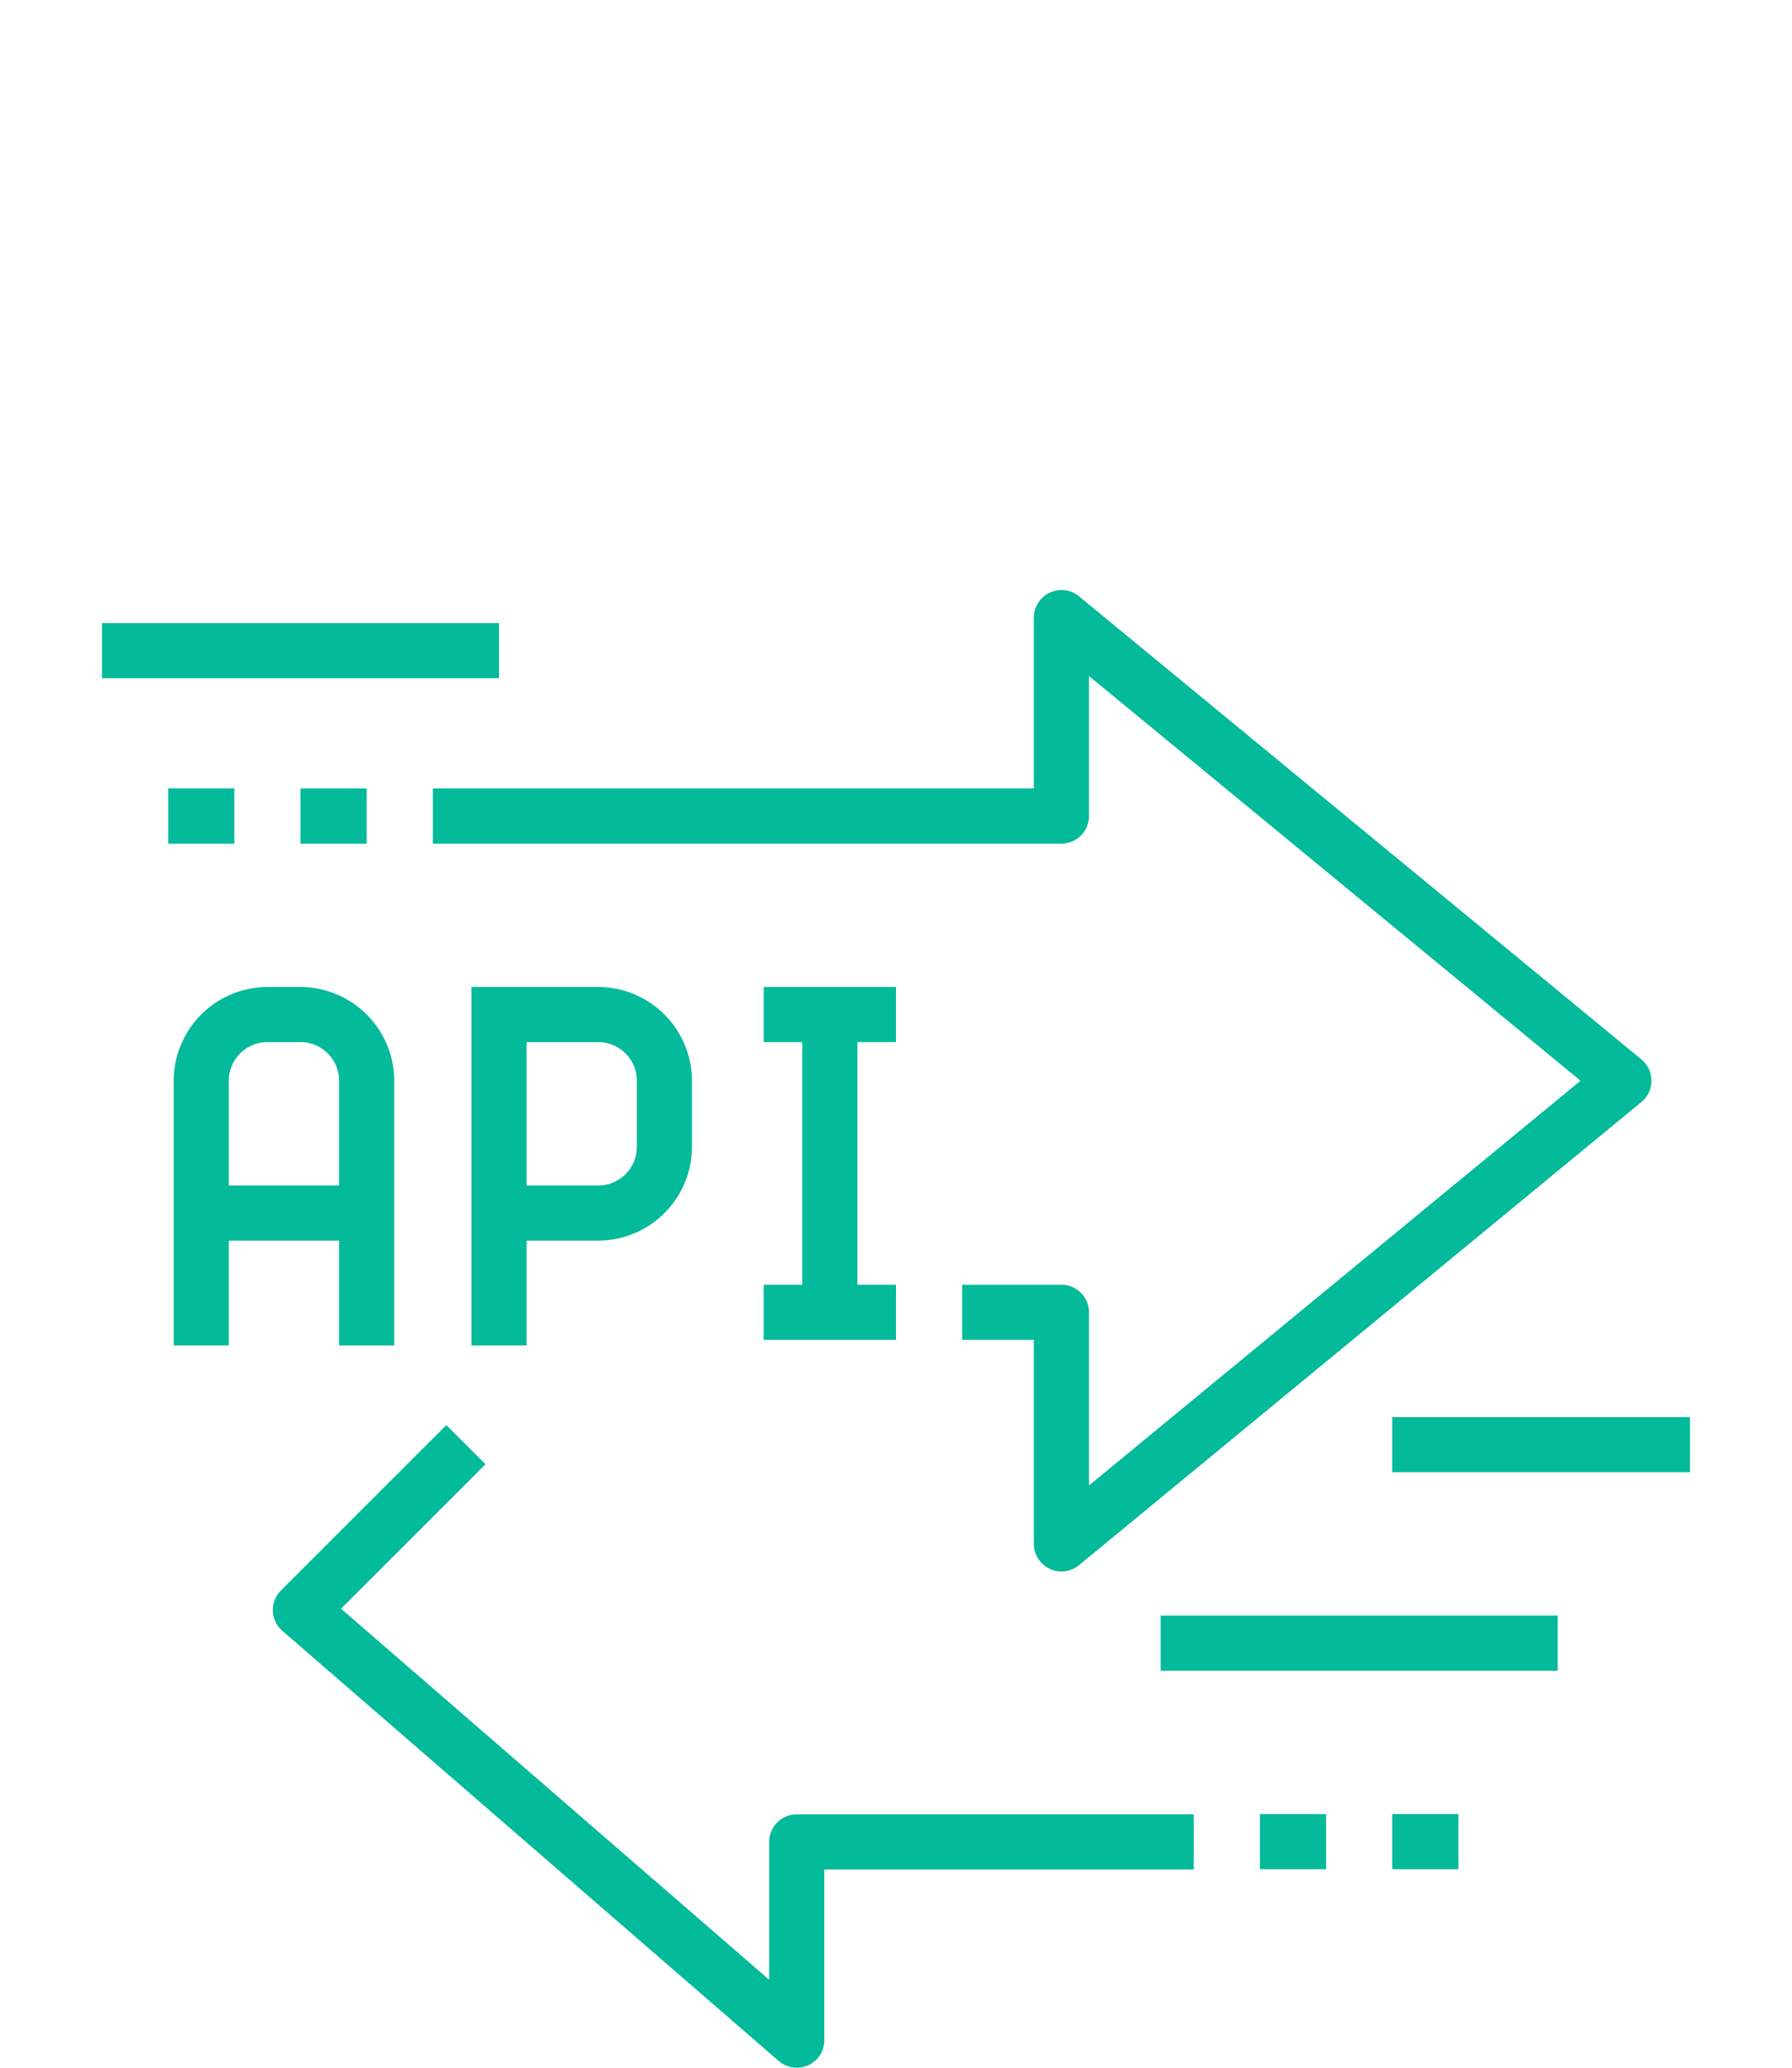
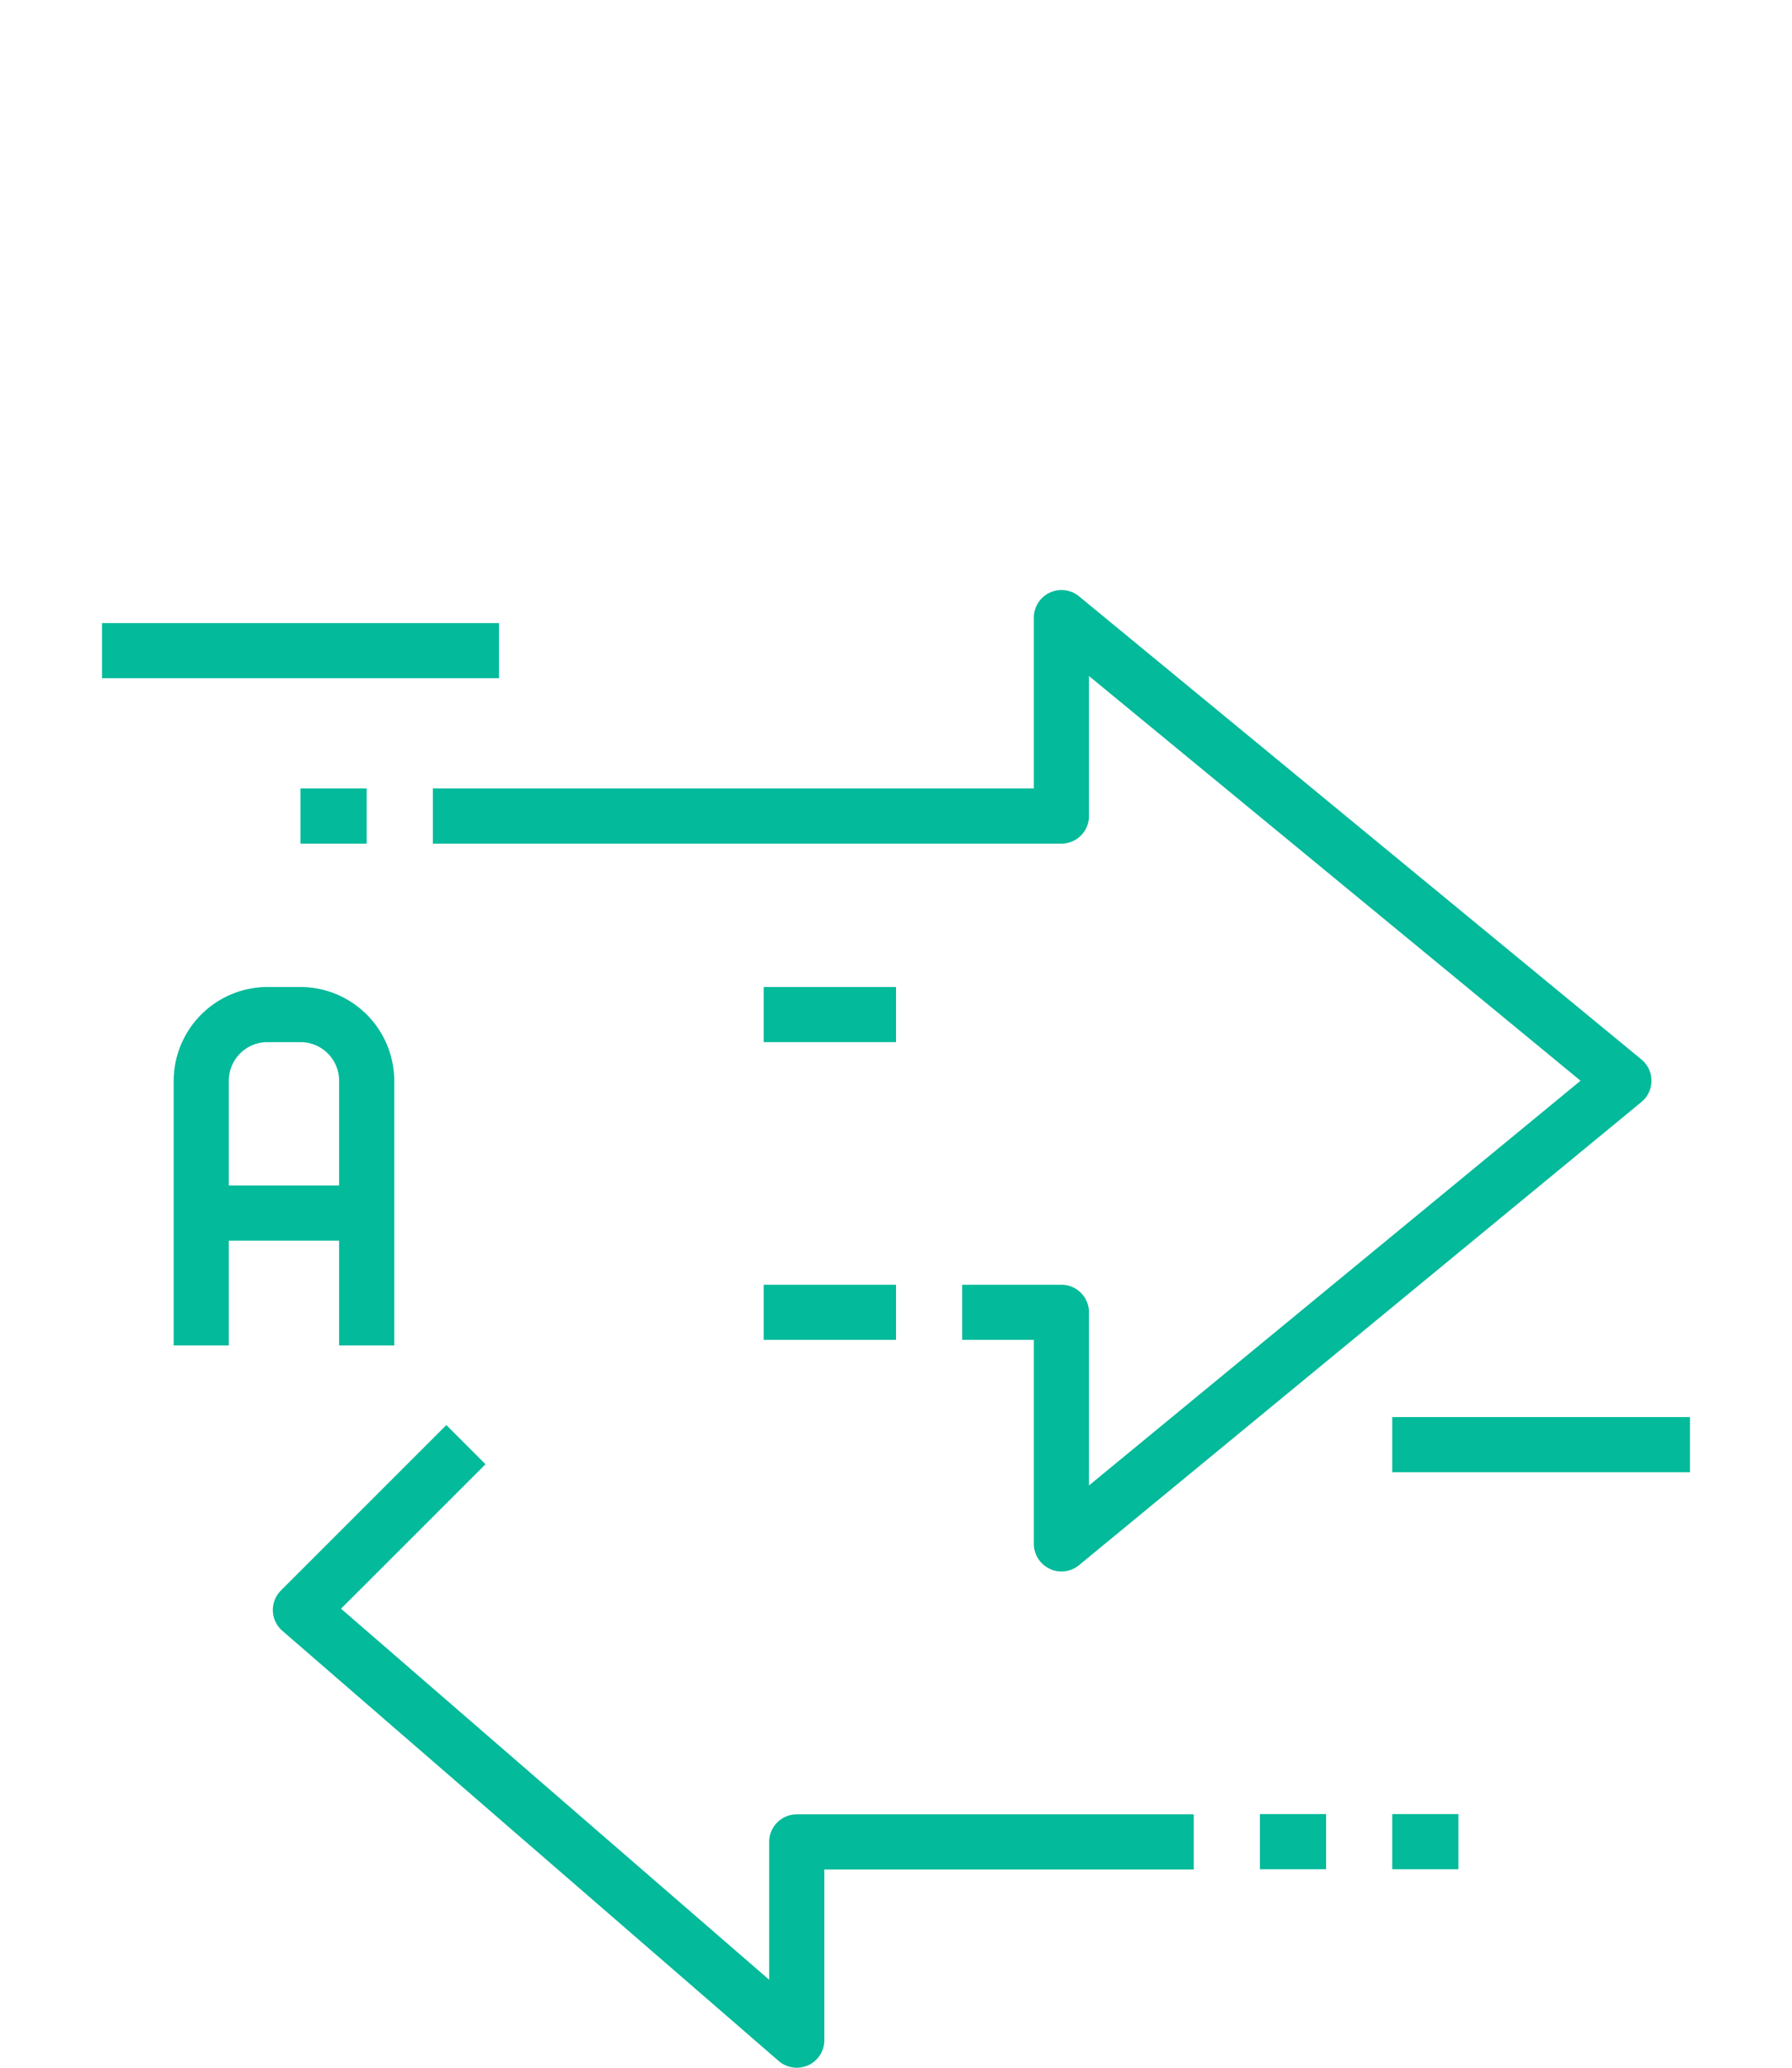
<svg xmlns="http://www.w3.org/2000/svg" viewBox="0 0 65 75">
  <defs>
    <style>.cls-1{fill:#03ba9a;}.cls-2{fill:none;}</style>
  </defs>
  <g id="Layer_2" data-name="Layer 2">
    <g id="icons">
      <path class="cls-1" d="M38.5,57a.94.94,0,0,1-.43-.1,1,1,0,0,1-.57-.9V48.6H34.9v-2h3.6a1,1,0,0,1,1,1v6.28L57.33,39.2,39.5,24.52V29.6a1,1,0,0,1-1,1H15.7v-2H37.5V22.4a1,1,0,0,1,.57-.9,1,1,0,0,1,1.07.13l20.4,16.8a1,1,0,0,1,0,1.54l-20.4,16.8A1,1,0,0,1,38.5,57Z" />
      <path class="cls-1" d="M28.9,75a1,1,0,0,1-.65-.24l-18-15.6a1,1,0,0,1-.06-1.47l6-6,1.42,1.42-5.24,5.24L27.9,71.81v-5a1,1,0,0,1,1-1H43.3v2H29.9V74a1,1,0,0,1-.58.91A1.06,1.06,0,0,1,28.9,75Z" />
      <rect class="cls-1" x="50.5" y="51.4" width="10.8" height="2" />
-       <rect class="cls-1" x="42.1" y="58.6" width="14.4" height="2" />
      <rect class="cls-1" x="10.9" y="28.6" width="2.4" height="2" />
-       <rect class="cls-1" x="6.1" y="28.6" width="2.4" height="2" />
      <path class="cls-1" d="M14.3,48.8h-2V39.2a1.4,1.4,0,0,0-1.4-1.4H9.7a1.4,1.4,0,0,0-1.4,1.4v9.6h-2V39.2a3.41,3.41,0,0,1,3.4-3.4h1.2a3.41,3.41,0,0,1,3.4,3.4Z" />
      <rect class="cls-1" x="7.3" y="43" width="6" height="2" />
-       <path class="cls-1" d="M19.1,48.8h-2v-13h4.6a3.41,3.41,0,0,1,3.4,3.4v2.4A3.41,3.41,0,0,1,21.7,45H19.1Zm0-5.8h2.6a1.4,1.4,0,0,0,1.4-1.4V39.2a1.4,1.4,0,0,0-1.4-1.4H19.1Z" />
-       <rect class="cls-1" x="29.1" y="36.8" width="2" height="10.8" />
      <rect class="cls-1" x="27.7" y="35.8" width="4.8" height="2" />
      <rect class="cls-1" x="27.7" y="46.6" width="4.8" height="2" />
      <rect class="cls-1" x="3.7" y="22.6" width="14.4" height="2" />
      <rect class="cls-1" x="45.7" y="65.8" width="2.4" height="2" />
      <rect class="cls-1" x="50.5" y="65.8" width="2.4" height="2" />
      <rect class="cls-2" width="65" height="75" />
    </g>
  </g>
</svg>